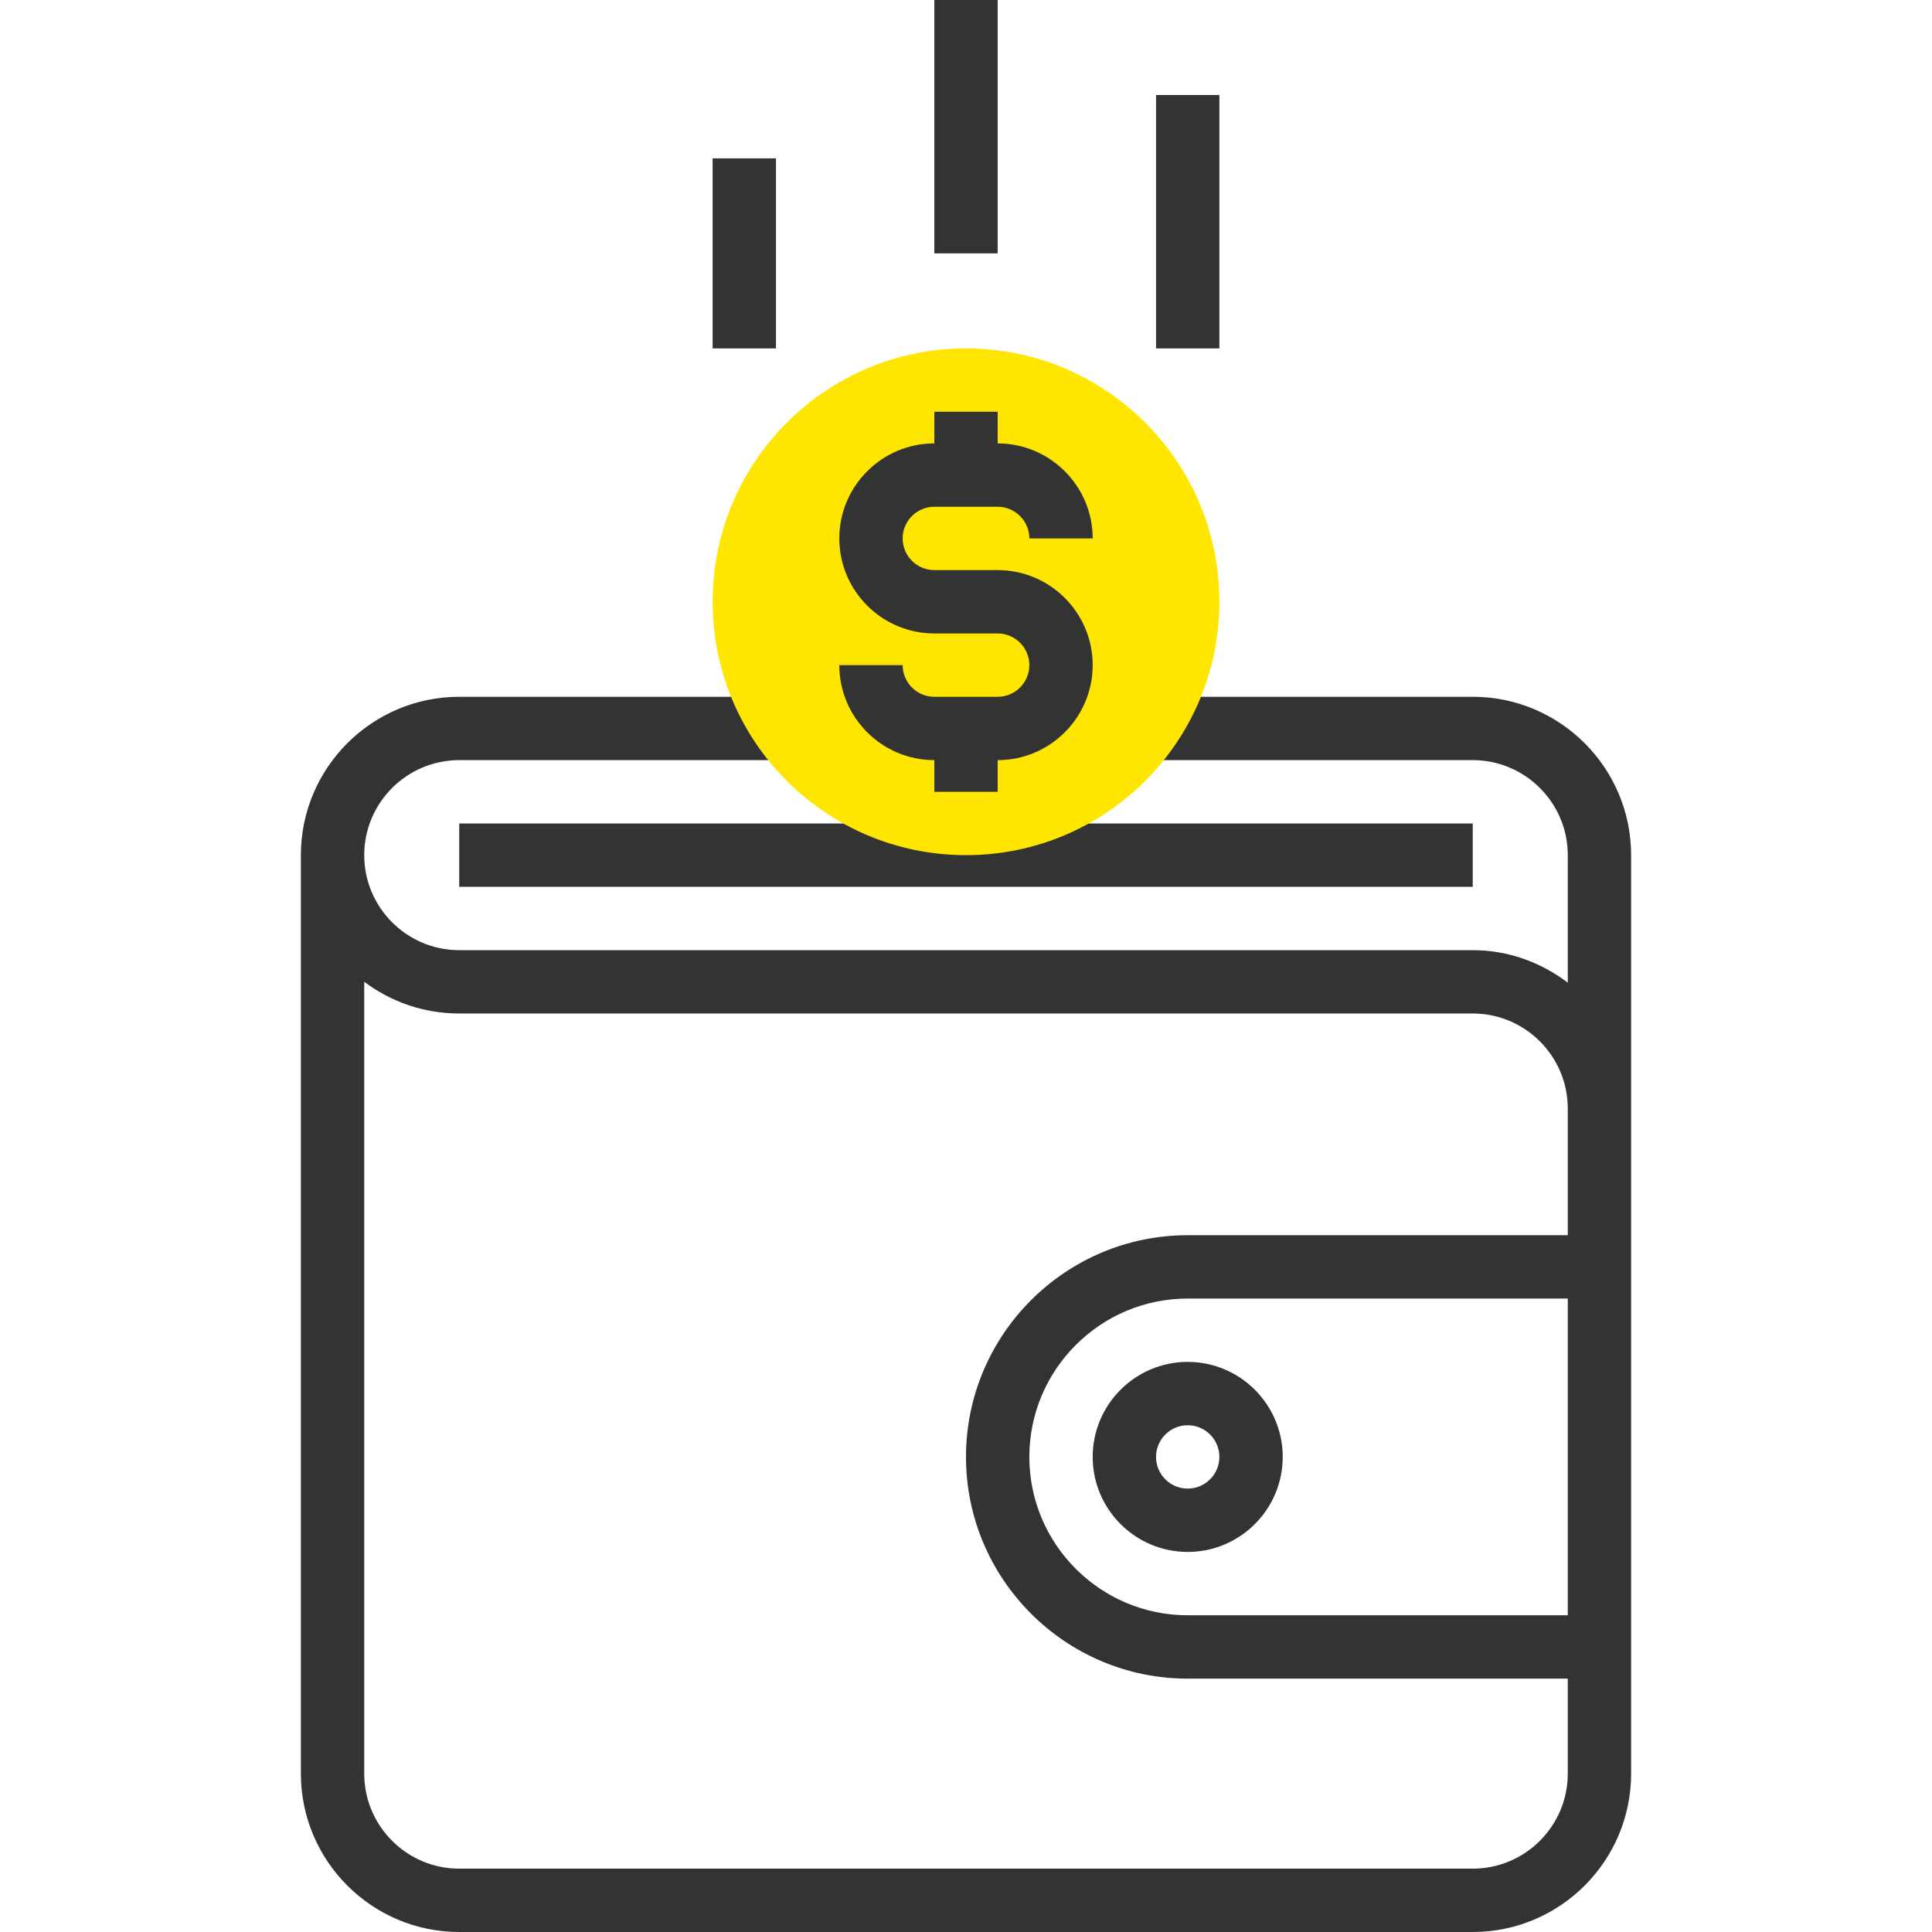
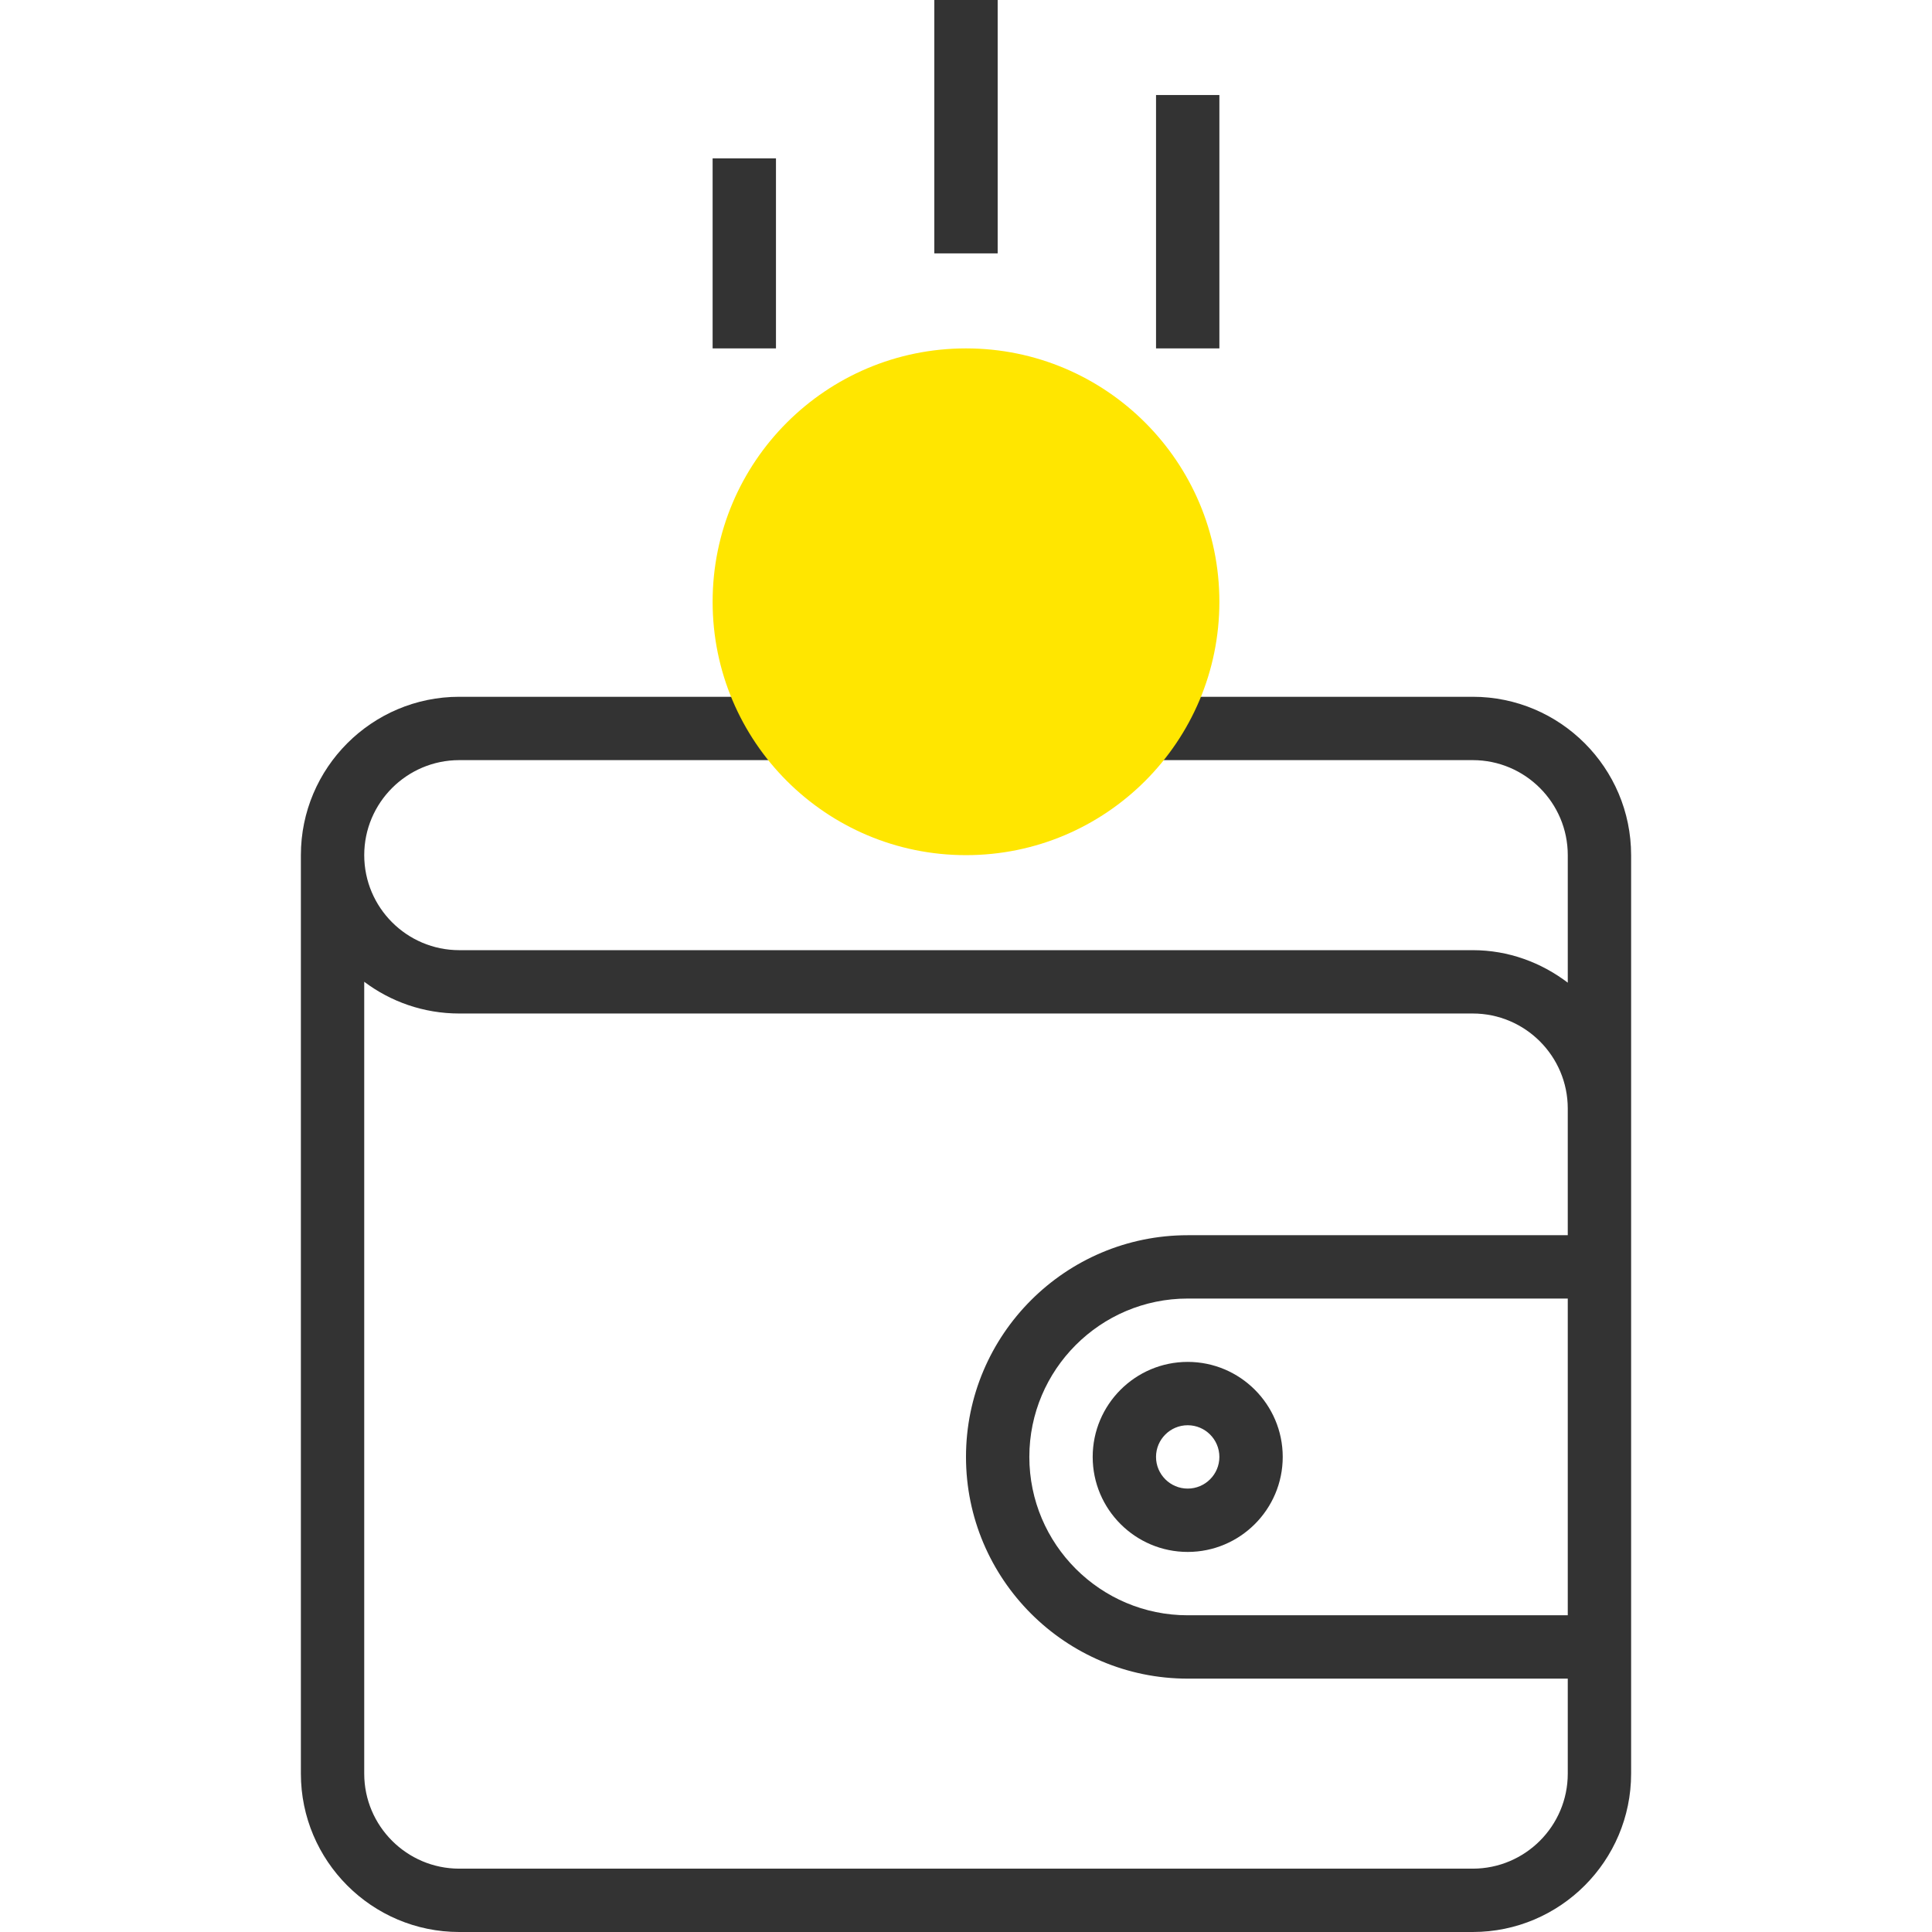
<svg xmlns="http://www.w3.org/2000/svg" id="Layer_1" x="0px" y="0px" viewBox="0 0 285.938 285.938" style="enable-background:new 0 0 285.938 285.938;" xml:space="preserve" width="512px" height="512px">
  <g>
    <g>
      <g>
        <path style="fill:#333333;" d="M217.969,103.125h-46.875v9.375h46.875c7.753,0,14.063,6.309,14.063,14.063v18.872 c-3.928-2.977-8.766-4.809-14.063-4.809h-150c-7.753,0-14.063-6.309-14.063-14.063s6.31-14.063,14.063-14.063h51.563v-9.375 H67.969c-12.923,0-23.438,10.514-23.438,23.438V262.5c0,12.923,10.514,23.438,23.438,23.438h150 c12.923,0,23.438-10.514,23.438-23.438v-14.063v-65.625v-18.75v-37.5C241.406,113.639,230.892,103.125,217.969,103.125z M232.031,239.063h-56.25c-12.923,0-23.438-10.514-23.438-23.438s10.514-23.438,23.438-23.438h56.25V239.063z M232.031,182.813 h-56.25c-18.094,0-32.813,14.723-32.813,32.813s14.719,32.813,32.813,32.813h56.25V262.5c0,7.753-6.309,14.063-14.063,14.063h-150 c-7.753,0-14.063-6.309-14.063-14.063V145.303c3.919,2.948,8.789,4.697,14.063,4.697h150c7.753,0,14.063,6.309,14.063,14.063 V182.813z" data-original="#333333" />
-         <rect x="67.969" y="121.875" style="fill:#333333;" width="150" height="9.375" data-original="#333333" />
        <circle style="fill:#FFE600" cx="142.969" cy="89.063" r="37.5" data-original="#F9BA48" class="active-path" data-old_color="#F9BA48" />
-         <path style="fill:#333333;" d="M147.656,103.125h-9.375c-2.583,0-4.688-2.105-4.688-4.688h-9.375 c0,7.753,6.309,14.063,14.063,14.063v4.688h9.375V112.5c7.753,0,14.063-6.309,14.063-14.063s-6.309-14.063-14.063-14.063h-9.375 c-2.583,0-4.688-2.105-4.688-4.688S135.698,75,138.281,75h9.375c2.583,0,4.688,2.105,4.688,4.688h9.375 c0-7.753-6.309-14.063-14.063-14.063v-4.688h-9.375v4.688c-7.753,0-14.063,6.309-14.063,14.063s6.309,14.063,14.063,14.063h9.375 c2.583,0,4.688,2.105,4.688,4.688S150.239,103.125,147.656,103.125z" data-original="#333333" />
        <path style="fill:#333333;" d="M161.719,215.625c0,7.753,6.309,14.063,14.063,14.063s14.063-6.309,14.063-14.063 s-6.309-14.063-14.063-14.063S161.719,207.872,161.719,215.625z M180.469,215.625c0,2.587-2.105,4.688-4.688,4.688 s-4.688-2.1-4.688-4.688s2.105-4.688,4.688-4.688S180.469,213.038,180.469,215.625z" data-original="#333333" />
        <rect x="138.281" style="fill:#333333;" width="9.375" height="37.5" data-original="#333333" />
        <rect x="171.094" y="14.063" style="fill:#333333;" width="9.375" height="37.5" data-original="#333333" />
        <rect x="105.469" y="23.438" style="fill:#333333;" width="9.375" height="28.125" data-original="#333333" />
      </g>
    </g>
  </g>
</svg>